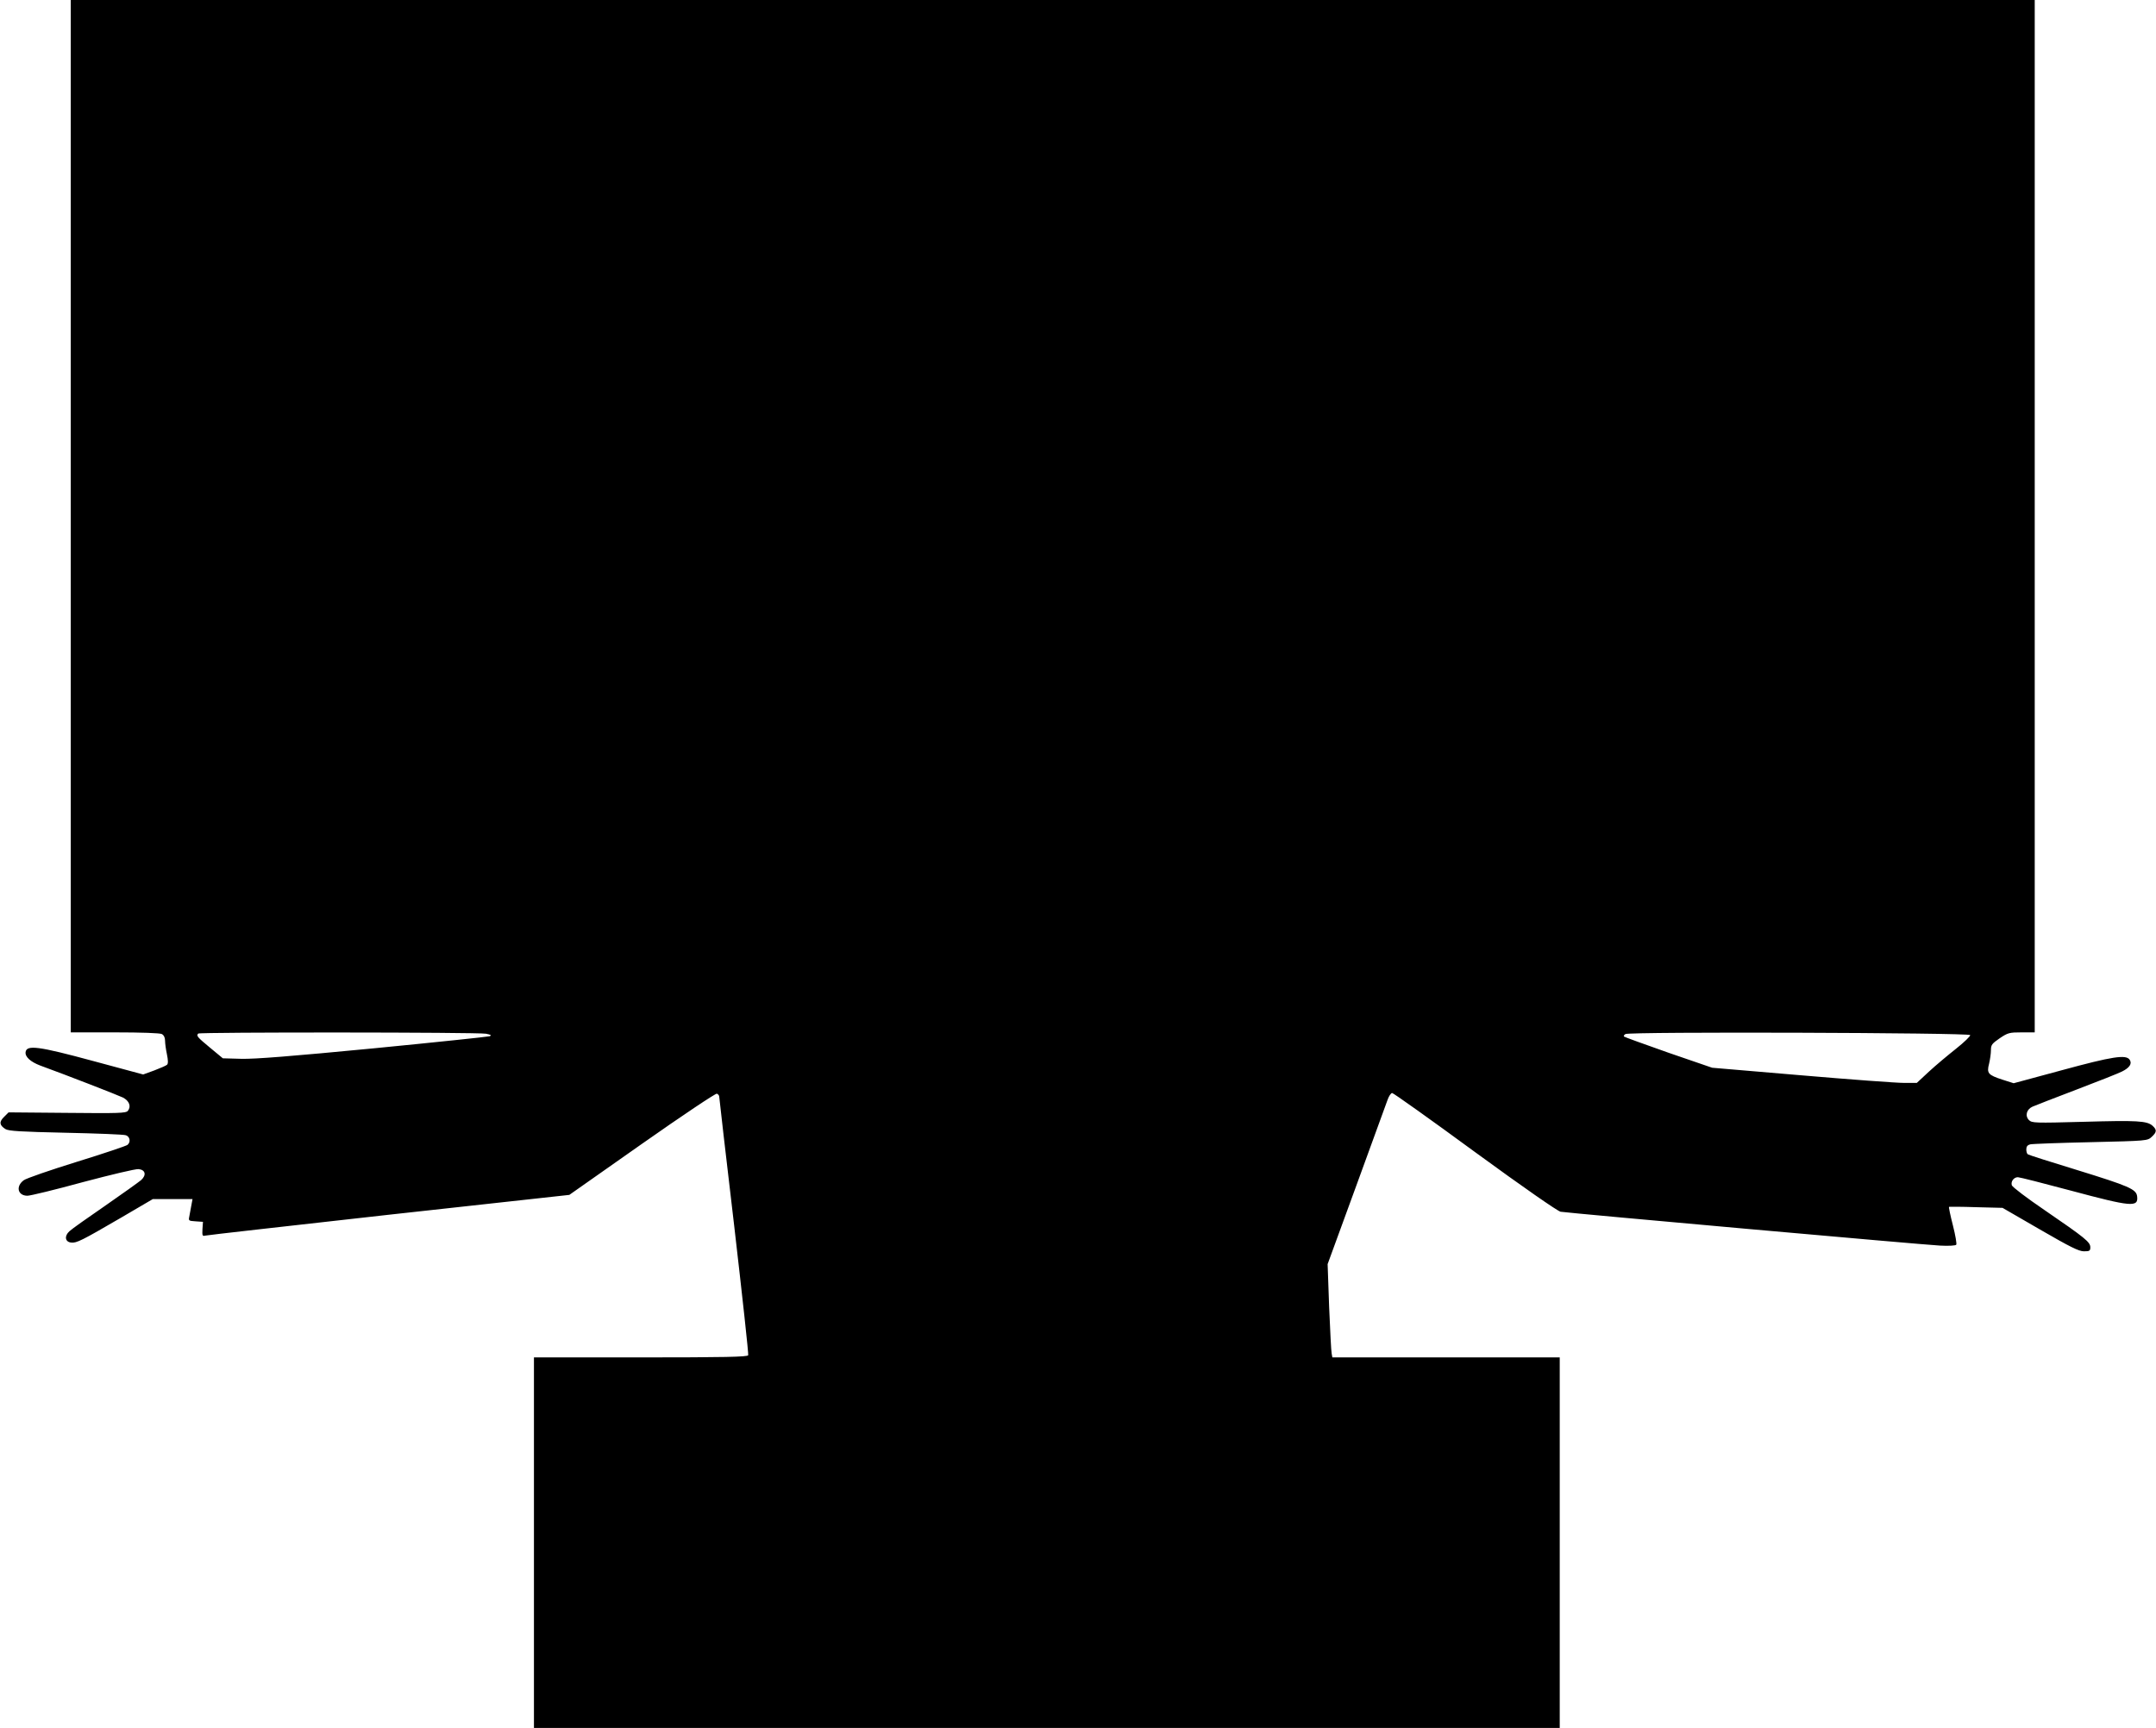
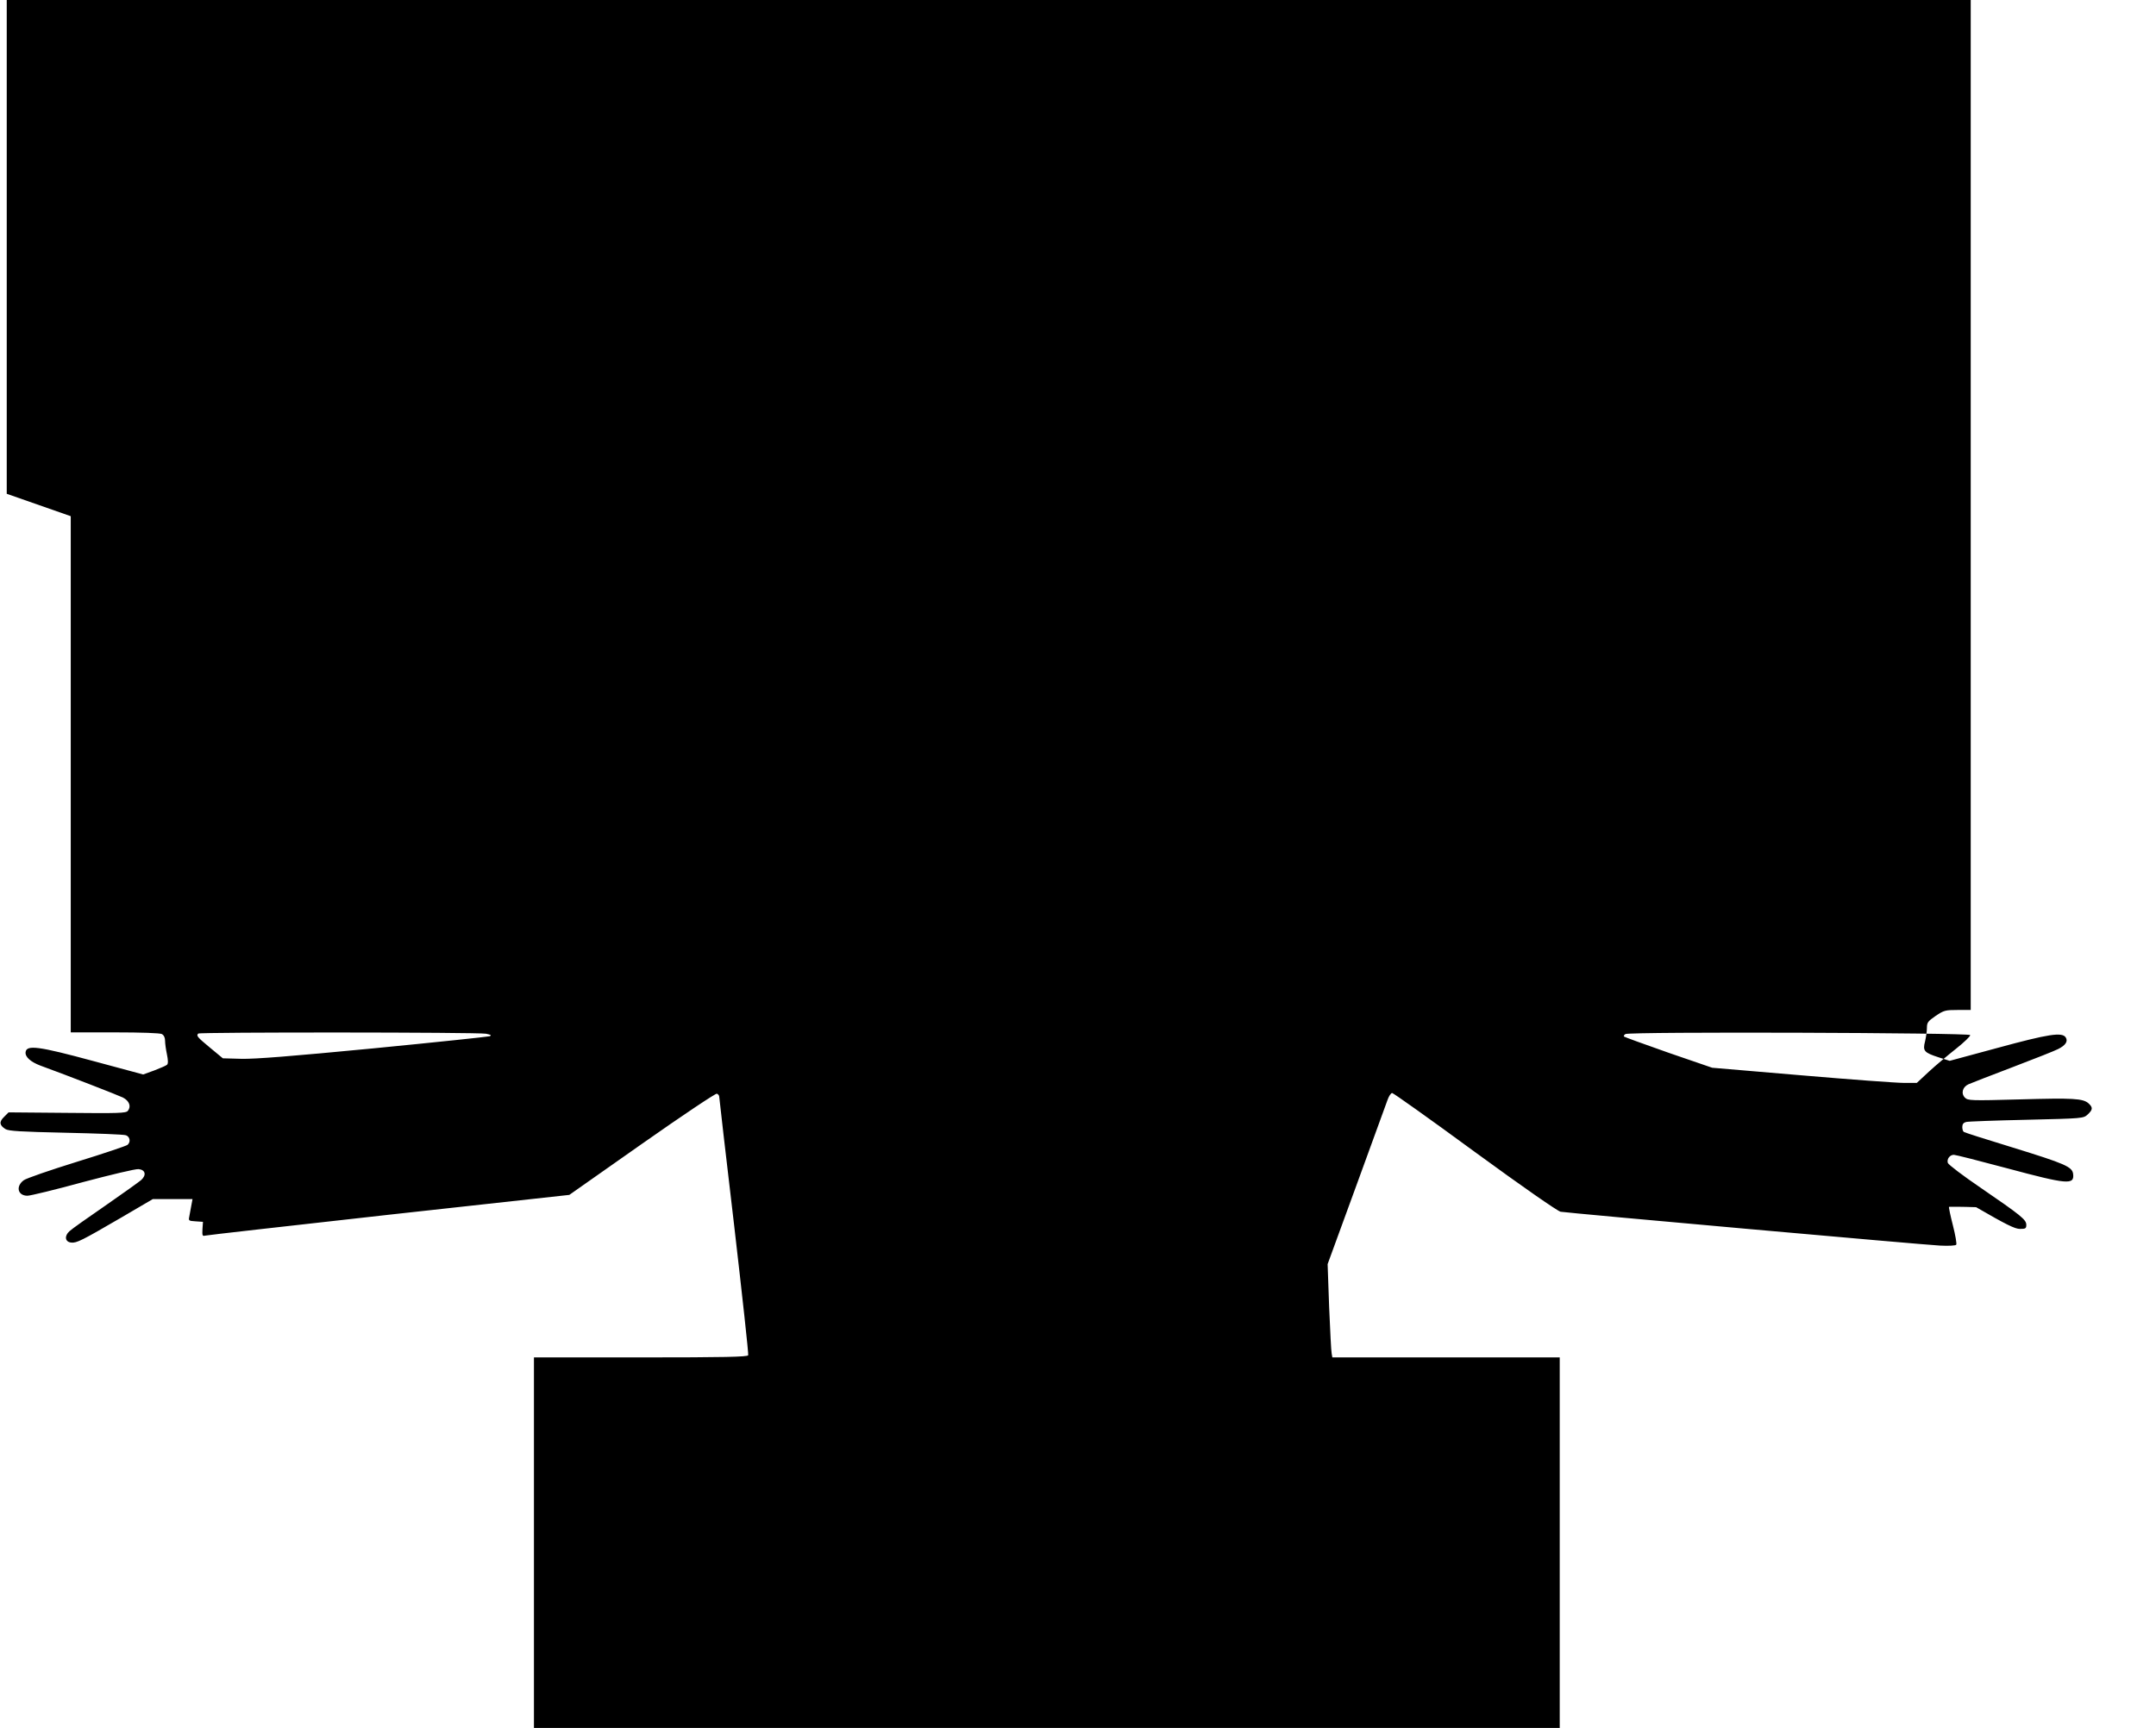
<svg xmlns="http://www.w3.org/2000/svg" version="1.0" width="1280pt" height="1026pt" viewBox="0 0 1280 1026" preserveAspectRatio="xMidYMid meet">
  <g transform="translate(0,1026) scale(0.1,-0.1)" fill="#000000" stroke="none">
-     <path d="M420 7195 l0 -3065 261 0 c160 0 268 -4 280 -10 12 -7 19 -21 19 -40 0 -16 5 -52 11 -80 7 -34 8 -55 1 -62 -5 -5 -39 -20 -76 -34 l-66 -24 -297 80 c-325 88 -395 97 -401 53 -4 -28 29 -58 87 -80 162 -59 462 -176 491 -190 38 -20 50 -53 29 -79 -11 -14 -57 -15 -361 -12 l-347 3 -27 -27 c-30 -29 -28 -49 8 -72 19 -12 88 -16 358 -22 184 -4 345 -10 358 -15 24 -9 29 -40 9 -57 -7 -6 -143 -52 -302 -101 -158 -49 -300 -98 -314 -109 -49 -36 -36 -92 22 -92 17 0 166 36 330 81 166 44 312 79 330 77 40 -4 48 -35 15 -65 -13 -11 -109 -80 -213 -152 -105 -72 -201 -140 -213 -152 -31 -28 -26 -63 10 -67 32 -4 62 11 299 149 l186 109 118 0 118 0 -6 -32 c-3 -18 -9 -47 -12 -65 -7 -32 -7 -32 36 -35 l44 -3 -3 -43 c-2 -38 0 -43 15 -39 10 3 501 58 1090 124 l1073 118 431 303 c242 170 438 301 445 298 8 -3 14 -11 14 -18 0 -7 40 -353 89 -768 48 -415 86 -761 83 -767 -3 -10 -140 -13 -638 -13 l-634 0 0 -1100 0 -1100 3045 0 3045 0 0 1100 0 1100 -675 0 -675 0 -4 23 c-3 12 -9 136 -15 276 l-9 255 170 465 c93 256 177 485 185 508 8 24 21 43 28 43 7 0 228 -157 491 -350 293 -214 491 -351 509 -355 48 -8 2150 -196 2252 -201 53 -3 94 0 97 5 4 5 -5 57 -20 116 -15 58 -25 107 -23 109 2 1 75 1 161 -2 l157 -4 223 -129 c178 -103 230 -129 260 -129 34 0 38 3 38 24 0 31 -30 55 -272 221 -103 70 -190 136 -194 147 -7 23 12 48 36 48 10 0 152 -36 316 -80 358 -96 400 -100 392 -34 -5 43 -47 61 -361 158 -154 47 -283 88 -288 92 -5 3 -9 16 -9 29 0 17 7 26 23 30 12 3 174 9 359 13 337 8 337 8 363 32 30 28 31 41 5 65 -33 30 -92 33 -409 24 -292 -8 -307 -7 -325 10 -25 25 -15 64 21 80 16 7 134 53 263 102 129 49 250 97 269 107 44 22 60 46 45 69 -21 33 -103 20 -404 -62 l-285 -77 -66 21 c-86 28 -95 38 -80 95 6 25 11 61 11 80 0 32 6 39 52 71 49 33 58 35 130 35 l78 0 0 3065 0 3065 -5830 0 -5830 0 0 -3065z m2465 -3073 c30 -6 35 -9 22 -15 -10 -3 -321 -36 -691 -72 -488 -47 -704 -64 -783 -62 l-110 3 -76 63 c-76 63 -83 71 -70 84 9 9 1658 8 1708 -1z m8812 -8 c2 -6 -36 -43 -84 -81 -48 -38 -121 -99 -161 -136 l-72 -67 -78 0 c-42 0 -315 20 -607 45 l-530 45 -259 89 c-142 50 -261 93 -264 96 -4 3 0 10 8 15 23 15 2042 8 2047 -6z" />
+     <path d="M420 7195 l0 -3065 261 0 c160 0 268 -4 280 -10 12 -7 19 -21 19 -40 0 -16 5 -52 11 -80 7 -34 8 -55 1 -62 -5 -5 -39 -20 -76 -34 l-66 -24 -297 80 c-325 88 -395 97 -401 53 -4 -28 29 -58 87 -80 162 -59 462 -176 491 -190 38 -20 50 -53 29 -79 -11 -14 -57 -15 -361 -12 l-347 3 -27 -27 c-30 -29 -28 -49 8 -72 19 -12 88 -16 358 -22 184 -4 345 -10 358 -15 24 -9 29 -40 9 -57 -7 -6 -143 -52 -302 -101 -158 -49 -300 -98 -314 -109 -49 -36 -36 -92 22 -92 17 0 166 36 330 81 166 44 312 79 330 77 40 -4 48 -35 15 -65 -13 -11 -109 -80 -213 -152 -105 -72 -201 -140 -213 -152 -31 -28 -26 -63 10 -67 32 -4 62 11 299 149 l186 109 118 0 118 0 -6 -32 c-3 -18 -9 -47 -12 -65 -7 -32 -7 -32 36 -35 l44 -3 -3 -43 c-2 -38 0 -43 15 -39 10 3 501 58 1090 124 l1073 118 431 303 c242 170 438 301 445 298 8 -3 14 -11 14 -18 0 -7 40 -353 89 -768 48 -415 86 -761 83 -767 -3 -10 -140 -13 -638 -13 l-634 0 0 -1100 0 -1100 3045 0 3045 0 0 1100 0 1100 -675 0 -675 0 -4 23 c-3 12 -9 136 -15 276 l-9 255 170 465 c93 256 177 485 185 508 8 24 21 43 28 43 7 0 228 -157 491 -350 293 -214 491 -351 509 -355 48 -8 2150 -196 2252 -201 53 -3 94 0 97 5 4 5 -5 57 -20 116 -15 58 -25 107 -23 109 2 1 75 1 161 -2 c178 -103 230 -129 260 -129 34 0 38 3 38 24 0 31 -30 55 -272 221 -103 70 -190 136 -194 147 -7 23 12 48 36 48 10 0 152 -36 316 -80 358 -96 400 -100 392 -34 -5 43 -47 61 -361 158 -154 47 -283 88 -288 92 -5 3 -9 16 -9 29 0 17 7 26 23 30 12 3 174 9 359 13 337 8 337 8 363 32 30 28 31 41 5 65 -33 30 -92 33 -409 24 -292 -8 -307 -7 -325 10 -25 25 -15 64 21 80 16 7 134 53 263 102 129 49 250 97 269 107 44 22 60 46 45 69 -21 33 -103 20 -404 -62 l-285 -77 -66 21 c-86 28 -95 38 -80 95 6 25 11 61 11 80 0 32 6 39 52 71 49 33 58 35 130 35 l78 0 0 3065 0 3065 -5830 0 -5830 0 0 -3065z m2465 -3073 c30 -6 35 -9 22 -15 -10 -3 -321 -36 -691 -72 -488 -47 -704 -64 -783 -62 l-110 3 -76 63 c-76 63 -83 71 -70 84 9 9 1658 8 1708 -1z m8812 -8 c2 -6 -36 -43 -84 -81 -48 -38 -121 -99 -161 -136 l-72 -67 -78 0 c-42 0 -315 20 -607 45 l-530 45 -259 89 c-142 50 -261 93 -264 96 -4 3 0 10 8 15 23 15 2042 8 2047 -6z" />
  </g>
</svg>